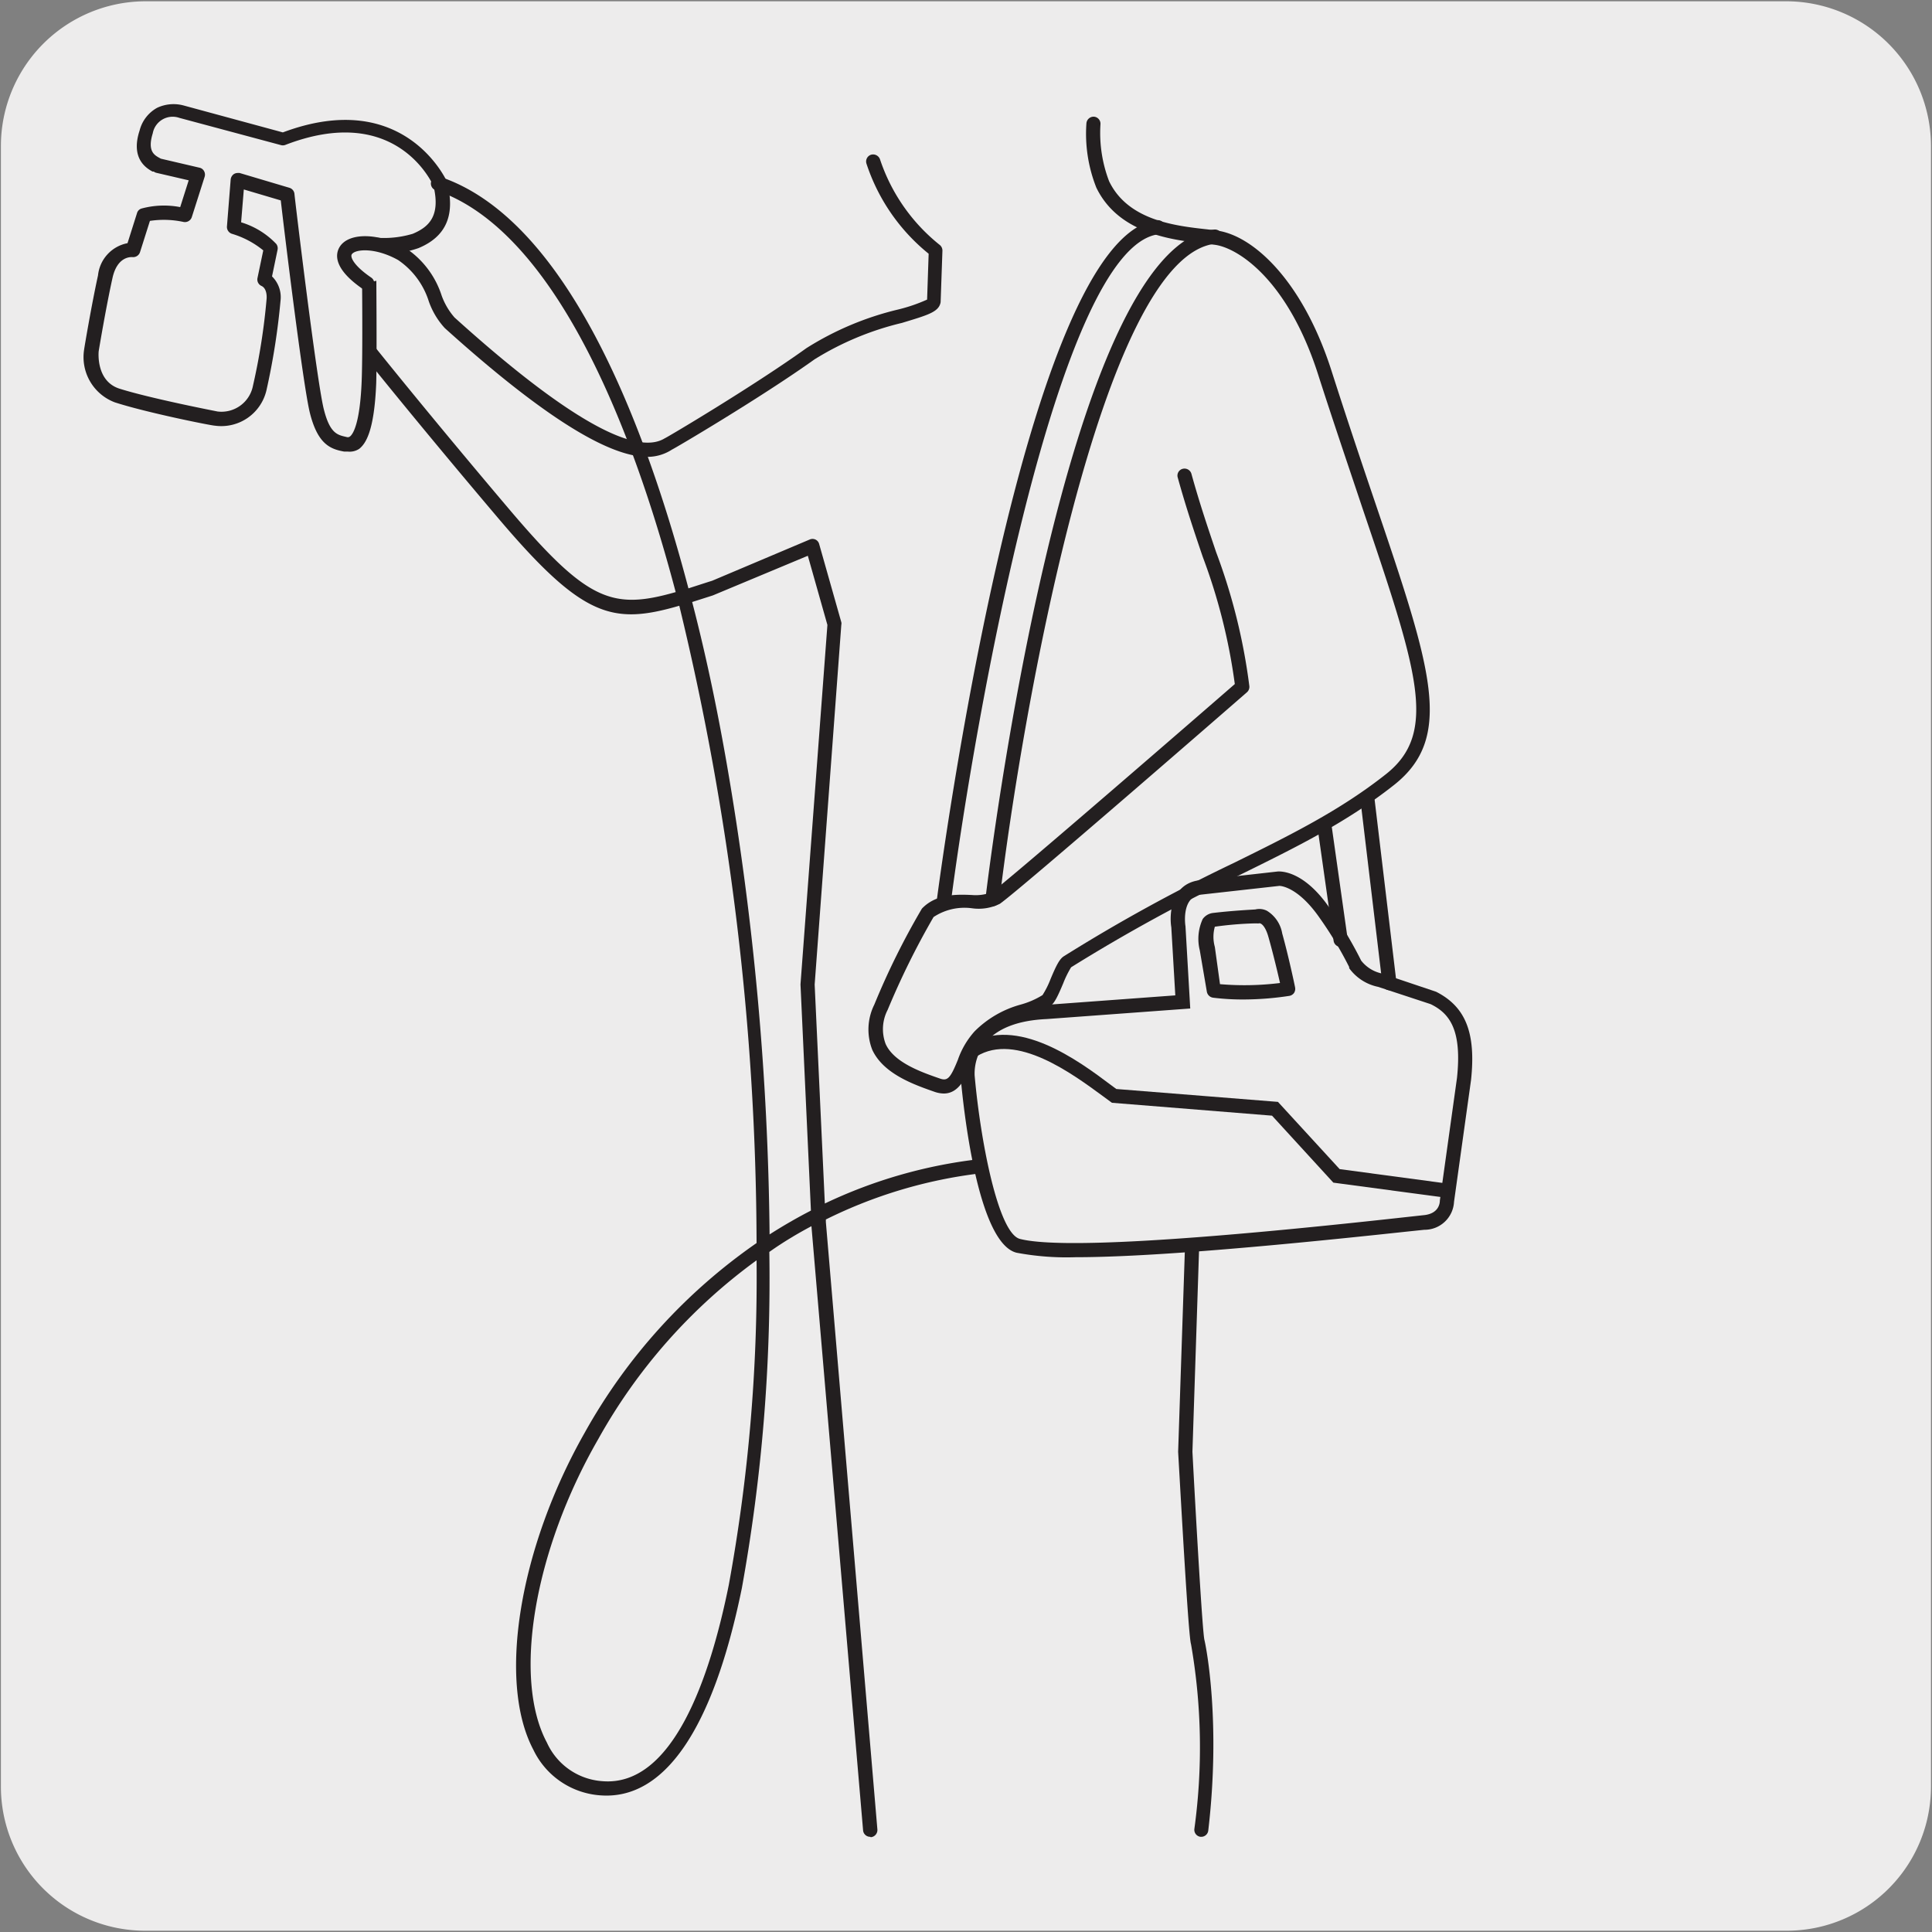
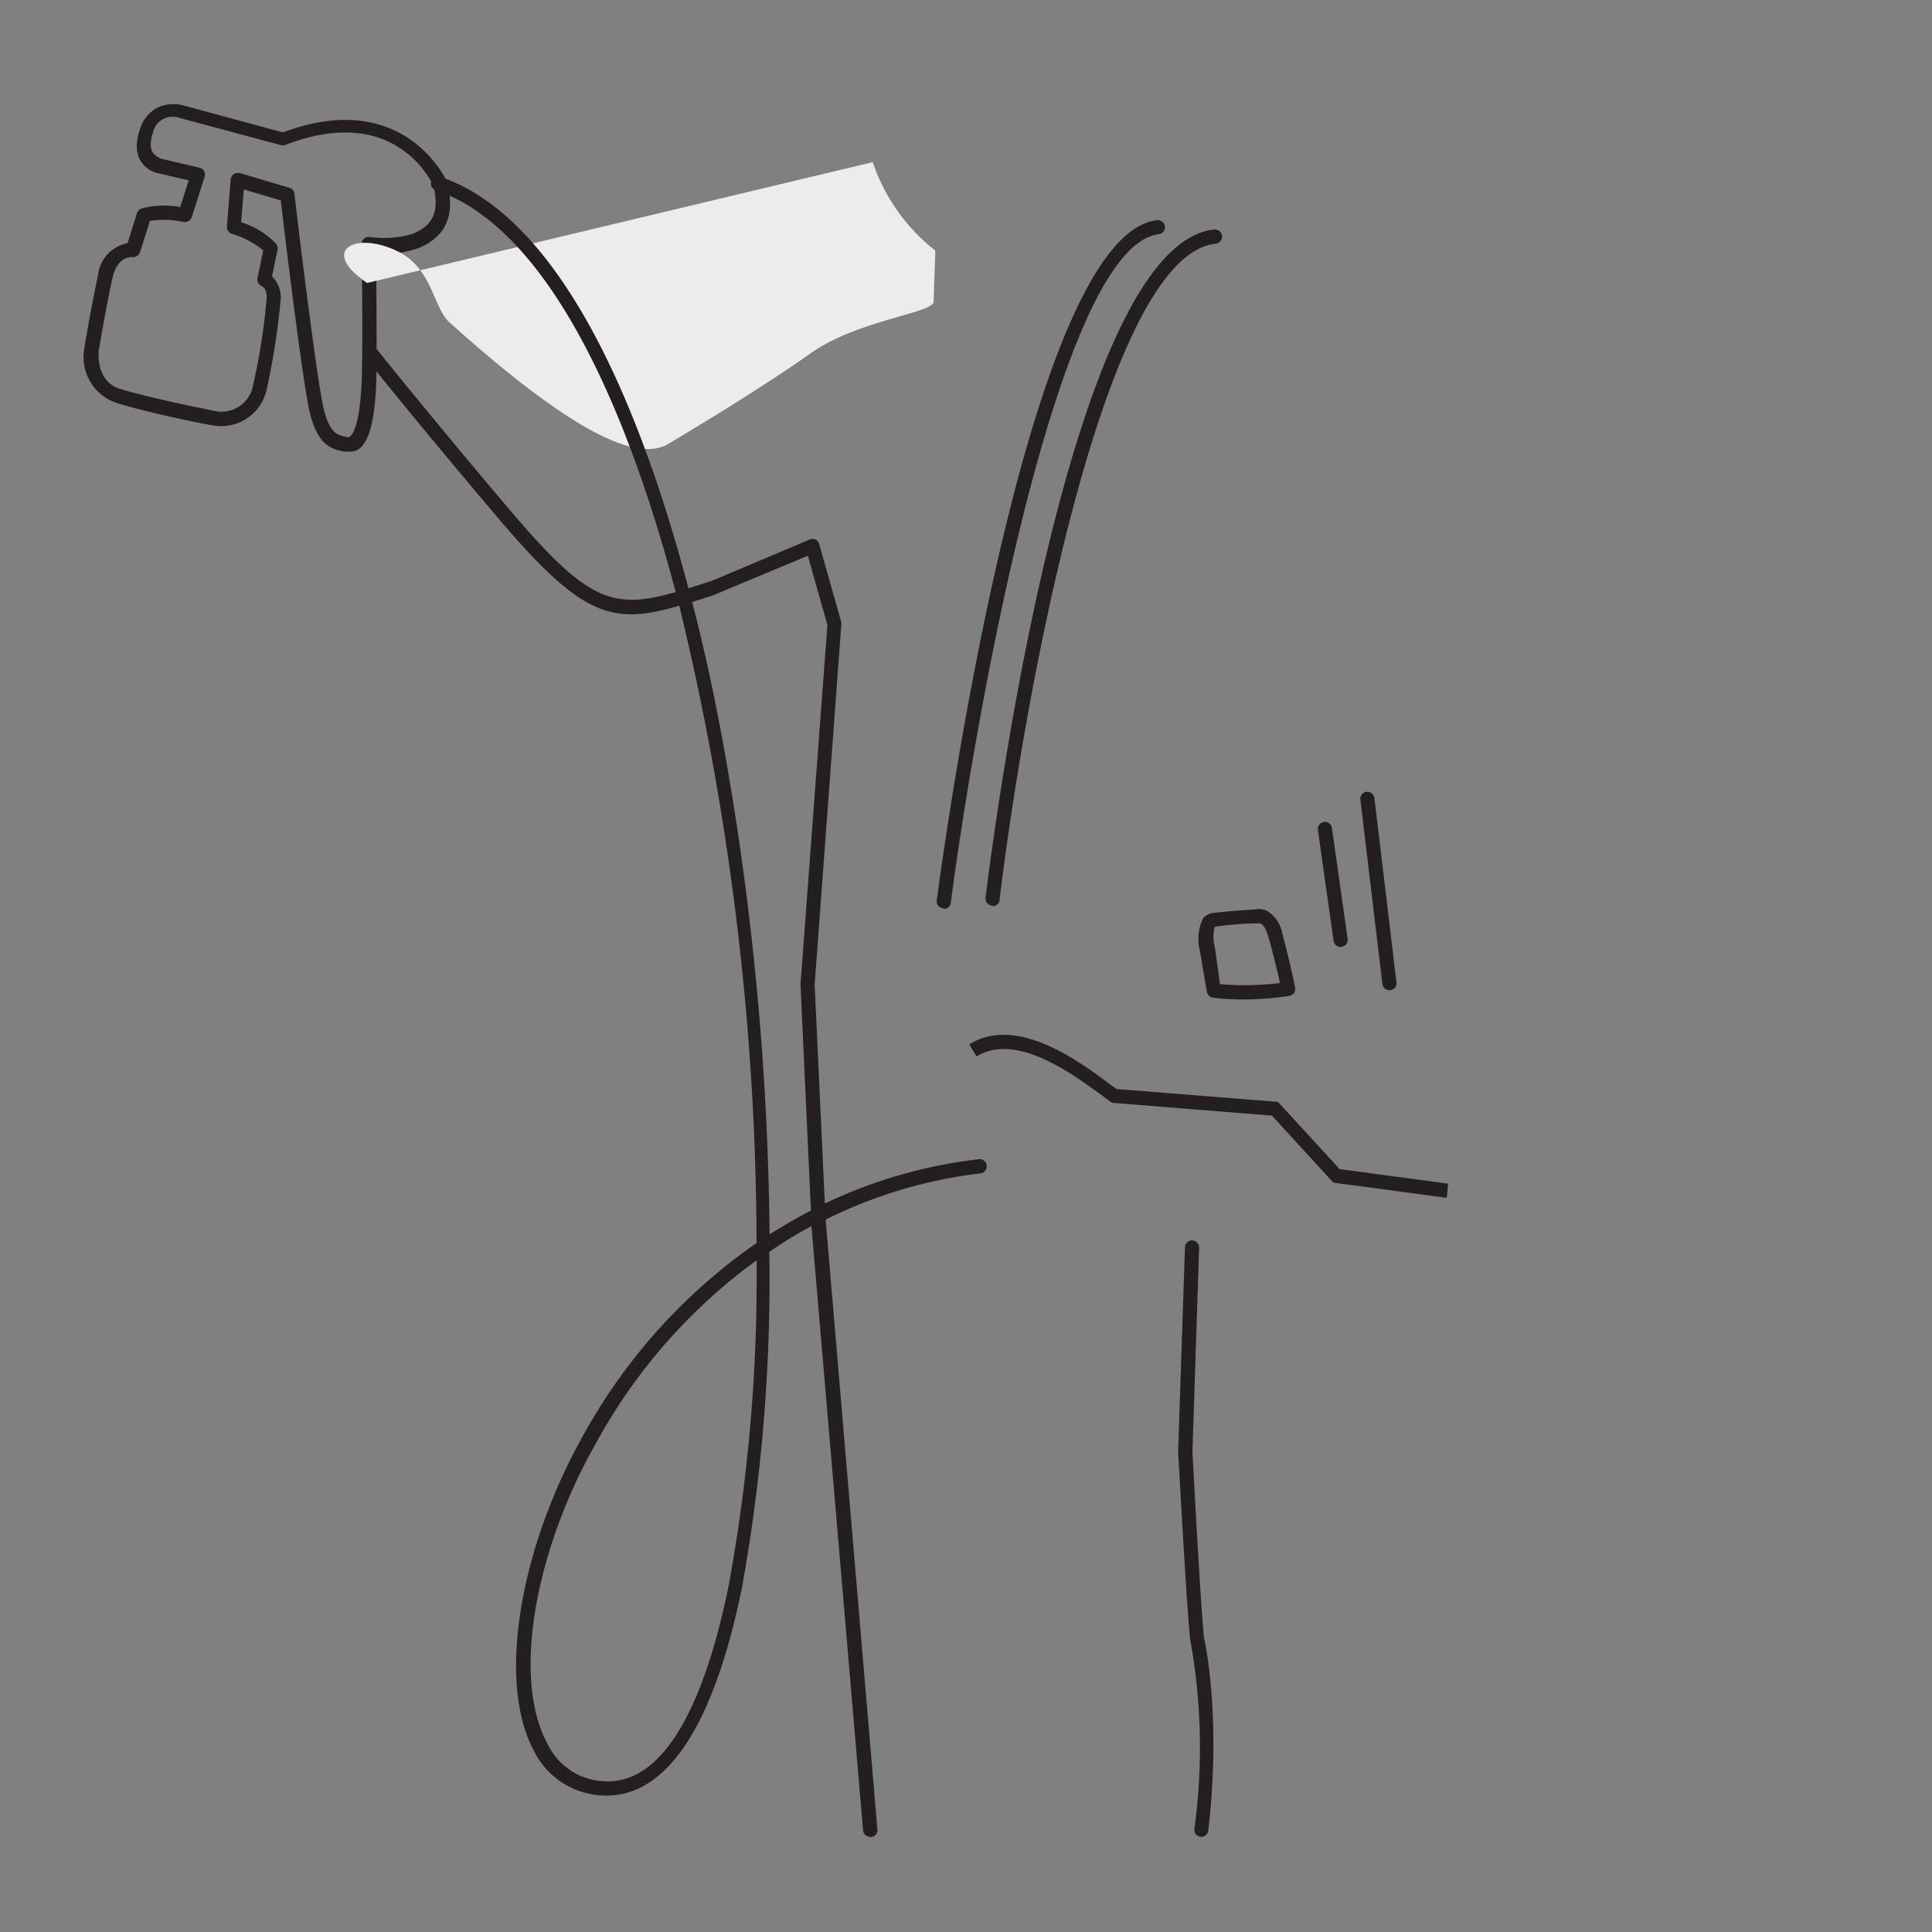
<svg xmlns="http://www.w3.org/2000/svg" viewBox="0 0 150 150">
  <rect x="0" y="0" width="150" height="150" fill="#808080" stroke="none" />
  <defs>
    <style>.cls-1{fill:none;}.cls-2{fill:#edecec;}.cls-3{fill:#231f20;}.cls-4{clip-path:url(#clip-path);}</style>
    <clipPath id="clip-path">
-       <rect class="cls-1" x="-146.31" y="5.74" width="113.25" height="137.25" />
-     </clipPath>
+       </clipPath>
  </defs>
  <title>15383-01 </title>
  <g id="Capa_2" data-name="Capa 2">
-     <path class="cls-2" d="M11.32.1H138.64a11.25,11.25,0,0,1,11.28,11.21v127.4a11.19,11.19,0,0,1-11.2,11.19H11.27A11.19,11.19,0,0,1,.07,138.71h0V11.34A11.24,11.24,0,0,1,11.32.1Z" />
-   </g>
+     </g>
  <g id="Capa_3" data-name="Capa 3">
    <path class="cls-3" d="M27,35.06l-.28,0c-1.06-.19-2.05-.56-2.66-3-.53-2.11-2-14.2-2.26-16.5l-2.87-.85-.21,2.55a6.26,6.26,0,0,1,2.73,1.68.56.56,0,0,1,.1.45l-.43,2.07a2.26,2.26,0,0,1,.66,1.89,54.1,54.1,0,0,1-1.09,6.94,3.6,3.6,0,0,1-4,2.76c-.25,0-5.26-1-7.77-1.81a3.75,3.75,0,0,1-2.39-4.09c0-.06.58-3.5,1.08-5.77a2.84,2.84,0,0,1,2.29-2.5l.74-2.34a.51.51,0,0,1,.35-.35,6.67,6.67,0,0,1,3-.11L14.65,14l-2.5-.58a.51.51,0,0,1-.21-.1l-.1,0c-.47-.26-1.72-1-1-3.19a2.8,2.8,0,0,1,1.36-1.76,3,3,0,0,1,2.06-.18l7.7,2.09c9.5-3.56,12.75,3.82,12.78,3.9l0,.08c.6,2.48-.13,4.12-2.24,5a7.58,7.58,0,0,1-3.29.39c0,1.89.06,7.64,0,10.09-.15,3.75-.82,4.7-1.31,5.1A1.34,1.34,0,0,1,27,35.06ZM18.44,13.43l.16,0,3.87,1.15a.55.55,0,0,1,.39.46c0,.14,1.72,14.5,2.28,16.73.48,1.92,1.08,2,1.77,2.16a.27.27,0,0,0,.27-.05c.23-.18.77-1,.9-4.29.11-2.9,0-10.57,0-10.64a.55.55,0,0,1,.63-.55,7.8,7.8,0,0,0,3.34-.25c1.17-.5,2.18-1.3,1.61-3.7-.27-.59-3.16-6.43-11.53-3.19a.56.56,0,0,1-.34,0L13.92,9.15a1.57,1.57,0,0,0-2.06,1.2c-.43,1.38.12,1.69.52,1.91l.11.06,3,.7a.52.52,0,0,1,.35.26.56.56,0,0,1,.05.44l-1,3.14a.56.56,0,0,1-.65.37,7.25,7.25,0,0,0-2.6-.08l-.77,2.43a.56.56,0,0,1-.6.38c-.11,0-1.17-.07-1.54,1.64-.5,2.25-1.07,5.66-1.07,5.69s-.23,2.31,1.63,2.89c2.45.77,7.56,1.76,7.61,1.77a2.49,2.49,0,0,0,2.74-2,49.46,49.46,0,0,0,1.06-6.76s.08-.79-.42-1a.55.55,0,0,1-.29-.6l.45-2.15A7,7,0,0,0,18,18.15a.56.56,0,0,1-.38-.57l.29-3.65a.59.59,0,0,1,.24-.41A.56.56,0,0,1,18.44,13.43Z" />
-     <path class="cls-3" d="M83.48,97.61a21,21,0,0,1-4.56-.35c-3.06-.77-4.15-11.52-4.34-13.67a4.79,4.79,0,0,1,1.14-3.4c1.13-1.32,3-2,5.47-2.17l10.06-.74L90.94,72c-.17-1.07,0-3.3,2.06-3.64l6.23-.7c.22,0,2.06-.08,4.11,3a30.14,30.14,0,0,1,2.34,3.92,2.75,2.75,0,0,0,1.6,1L111.5,77c2.31,1.17,3.1,3.22,2.71,6.86v0l-1.32,9.45a2.29,2.29,0,0,1-2.31,2.17l-1.43.15C97,96.94,88.53,97.61,83.48,97.61ZM99.33,68.78h0l-6.18.69c-1.43.24-1.13,2.35-1.11,2.44l.37,6.39-11.16.82c-2.18.1-3.76.7-4.68,1.77a3.82,3.82,0,0,0-.9,2.6c.44,5,1.82,12.27,3.52,12.7,2.94.75,13,.18,29.84-1.68l1.46-.16c1.27-.1,1.3-1,1.3-1.14l1.33-9.52c.39-3.69-.54-5-2.05-5.73L107,76.62a3.69,3.69,0,0,1-2.25-1.45l0-.09a29.35,29.35,0,0,0-2.27-3.78C100.77,68.82,99.4,68.78,99.33,68.78Z" />
-     <path class="cls-3" d="M73.28,84.9a2.28,2.28,0,0,1-.69-.12c-1.6-.56-4-1.39-4.87-3.28A4.33,4.33,0,0,1,67.88,78a58.38,58.38,0,0,1,3.67-7.41.39.39,0,0,1,.08-.1c1.08-1.08,2.62-1.06,3.85-1A3.43,3.43,0,0,0,77,69.27c1.4-1,16.84-14.39,18.87-16.16a44.93,44.93,0,0,0-2.49-9.88c-.6-1.77-1.28-3.77-1.94-6.15a.54.54,0,0,1,.38-.68.56.56,0,0,1,.68.38c.65,2.35,1.3,4.25,1.92,6.09A45.85,45.85,0,0,1,97,53.28a.56.56,0,0,1-.19.47c-.72.63-17.64,15.35-19.18,16.42a3.7,3.7,0,0,1-2.15.35,4.35,4.35,0,0,0-3,.68,61.09,61.09,0,0,0-3.56,7.2,3.25,3.25,0,0,0-.16,2.65c.65,1.45,2.8,2.2,4.22,2.69.58.2.8,0,1.39-1.46a6.45,6.45,0,0,1,1.3-2.21A8.06,8.06,0,0,1,79.23,78a6.47,6.47,0,0,0,1.71-.74A6.88,6.88,0,0,0,81.57,76c.42-1,.67-1.51,1-1.74A131,131,0,0,1,95.79,67c4.42-2.18,8.24-4.07,11.81-6.89,4.08-3.22,2.47-8-1.83-20.69-1-3-2.13-6.3-3.37-10.15C100,21.61,96,19.19,94.27,19l-.64-.08c-2.53-.27-6.76-.74-8.51-4.35a11.33,11.33,0,0,1-.77-5,.56.56,0,0,1,.59-.51.55.55,0,0,1,.5.59,10.49,10.49,0,0,0,.67,4.42c1.48,3.07,5.19,3.47,7.64,3.74l.66.08c2.85.34,6.75,3.89,9,11,1.23,3.84,2.36,7.19,3.36,10.14,4.36,12.87,6.16,18.2,1.47,21.91-3.66,2.89-7.53,4.8-12,7a133.06,133.06,0,0,0-13.08,7.16,7.91,7.91,0,0,0-.61,1.24c-.42,1-.67,1.53-1,1.77a7.35,7.35,0,0,1-2,.87,6.93,6.93,0,0,0-3.17,1.85,5.41,5.41,0,0,0-1,1.83C75,83.65,74.45,84.9,73.28,84.9Z" />
    <path class="cls-2" d="M67.76,12.59a14.68,14.68,0,0,0,4.86,6.87l-.14,4c-.15.86-6,1.43-9.59,4-4.22,3-11,7-11,7-1.71,1-5.52.9-17-9.44-1.2-1.08-1.34-4-3.72-5.35-3.29-1.83-6.59-.38-2.67,2.3" />
-     <path class="cls-3" d="M50.28,35.47c-2.4,0-6.8-1.93-15.75-10a6,6,0,0,1-1.24-2.08,6.08,6.08,0,0,0-2.38-3.2c-1.79-1-3.35-.85-3.6-.44-.13.21.16.88,1.51,1.8a.55.55,0,0,1-.62.91c-2.36-1.61-2.16-2.75-1.83-3.29.7-1.13,3-1.11,5.08.06a7,7,0,0,1,2.84,3.72,5.32,5.32,0,0,0,1,1.7c8.48,7.66,14,10.82,16.32,9.38.07,0,6.82-4,11-7a23.55,23.55,0,0,1,7.12-3,12.78,12.78,0,0,0,2.25-.77l.12-3.56a15,15,0,0,1-4.83-7,.55.55,0,0,1,.37-.69.57.57,0,0,1,.69.38A14.25,14.25,0,0,0,72.94,19a.56.56,0,0,1,.23.46l-.14,4c-.13.77-1,1-3,1.61a22.89,22.89,0,0,0-6.79,2.83c-4.2,3-11,7-11.06,7A3.47,3.47,0,0,1,50.28,35.47Z" />
    <path class="cls-3" d="M93.28,142.61h-.07a.55.55,0,0,1-.48-.61,46.56,46.56,0,0,0-.26-14.35c-.2-.57-.75-10.63-1-14.93L92,96.85a.53.53,0,0,1,.57-.54.56.56,0,0,1,.53.57l-.52,15.83c.29,5.5.78,14,.93,14.61s1.28,6.43.3,14.8A.55.55,0,0,1,93.28,142.61Zm-25.72,0a.55.55,0,0,1-.55-.5L63,95.2c-1.07.57-2.17,1.22-3.27,2a134.59,134.59,0,0,1-2.13,26.09c-2.23,10.93-6,16.49-11,16.1a6.25,6.25,0,0,1-5.19-3.54c-2.8-5.3-1.1-15.67,4-24.64A43.87,43.87,0,0,1,58.74,96.51a211.79,211.79,0,0,0-6-49.48c-5.18,1.5-7.49.95-14.06-6.8-6.08-7.17-10.26-12.39-10.3-12.45a.55.55,0,1,1,.86-.68s4.21,5.26,10.28,12.42,8,7.86,12.94,6.45c-4.24-16.07-10.54-28.5-18.63-31.2a.55.55,0,0,1-.35-.69.55.55,0,0,1,.7-.35C43.91,17,50,32.58,53.45,45.68l1.55-.5.29-.09,7.57-3.2a.54.54,0,0,1,.45,0,.53.53,0,0,1,.29.35l1.72,6.07a.4.4,0,0,1,0,.19L63.25,76.44l.79,17A37.85,37.85,0,0,1,76,90a.55.55,0,1,1,.12,1.1,36.68,36.68,0,0,0-12,3.58v.2l4,47.16a.56.56,0,0,1-.51.6ZM58.74,97.85a43,43,0,0,0-12.28,13.86c-5,8.67-6.67,18.59-4,23.58a5.11,5.11,0,0,0,4.31,3c5.46.45,8.35-8,9.81-15.22A132.25,132.25,0,0,0,58.74,97.85Zm-5-51.11C55,51.59,55.85,56,56.42,59.27a225.94,225.94,0,0,1,3.33,36.57c1.08-.69,2.16-1.31,3.21-1.85l-.81-17.56,2.09-27.91-1.52-5.37-7.38,3.08Z" />
    <path class="cls-3" d="M112.33,93l-8.81-1.18-4.76-5.2-12.43-1-.68-.5c-2.37-1.74-6.76-5-9.83-3.1l-.57-.94c3.69-2.27,8.48,1.26,11,3.16l.42.31,12.55,1,4.79,5.22,8.42,1.13Z" />
    <path class="cls-3" d="M96.51,77.6a18.54,18.54,0,0,1-2.33-.14A.57.57,0,0,1,93.7,77l-.55-3.22a3.67,3.67,0,0,1,.23-2.43,1.16,1.16,0,0,1,.81-.47h0c1.64-.19,3-.25,3.27-.27a1.32,1.32,0,0,1,.9.1,2.56,2.56,0,0,1,1.19,1.76c.52,1.87,1,4.17,1,4.19a.59.59,0,0,1-.08.43.56.56,0,0,1-.37.23A23.93,23.93,0,0,1,96.51,77.6Zm-1.79-1.19a22.39,22.39,0,0,0,4.66-.09c-.18-.8-.53-2.27-.89-3.54-.24-.88-.58-1.14-.75-1.09a.45.45,0,0,1-.16,0s-1.45,0-3.26.26h0s0,0,0,0a2.9,2.9,0,0,0,0,1.57Zm-.47-5h0Zm13.63,5.47a.55.55,0,0,1-.55-.48l-1.71-14.31a.54.54,0,0,1,.48-.61.56.56,0,0,1,.61.48l1.71,14.31a.54.54,0,0,1-.48.61Zm-3.79-3.36a.56.56,0,0,1-.55-.48l-1.22-8.6a.55.55,0,0,1,.47-.62.54.54,0,0,1,.62.46l1.22,8.61a.54.54,0,0,1-.46.62Zm-30.81-3h-.07a.55.55,0,0,1-.48-.61C73,67.84,79.56,18.38,89.8,17.1a.55.55,0,1,1,.14,1.09c-7.81,1-14.28,37.79-16.12,51.9A.54.54,0,0,1,73.28,70.57Zm3.8-.21H77a.54.54,0,0,1-.48-.61c.25-2.07,6.18-50.71,17.76-51.88a.56.56,0,0,1,.6.5.55.55,0,0,1-.49.6c-8.89.9-15.13,37.06-16.78,50.91A.55.55,0,0,1,77.08,70.36Z" />
  </g>
</svg>